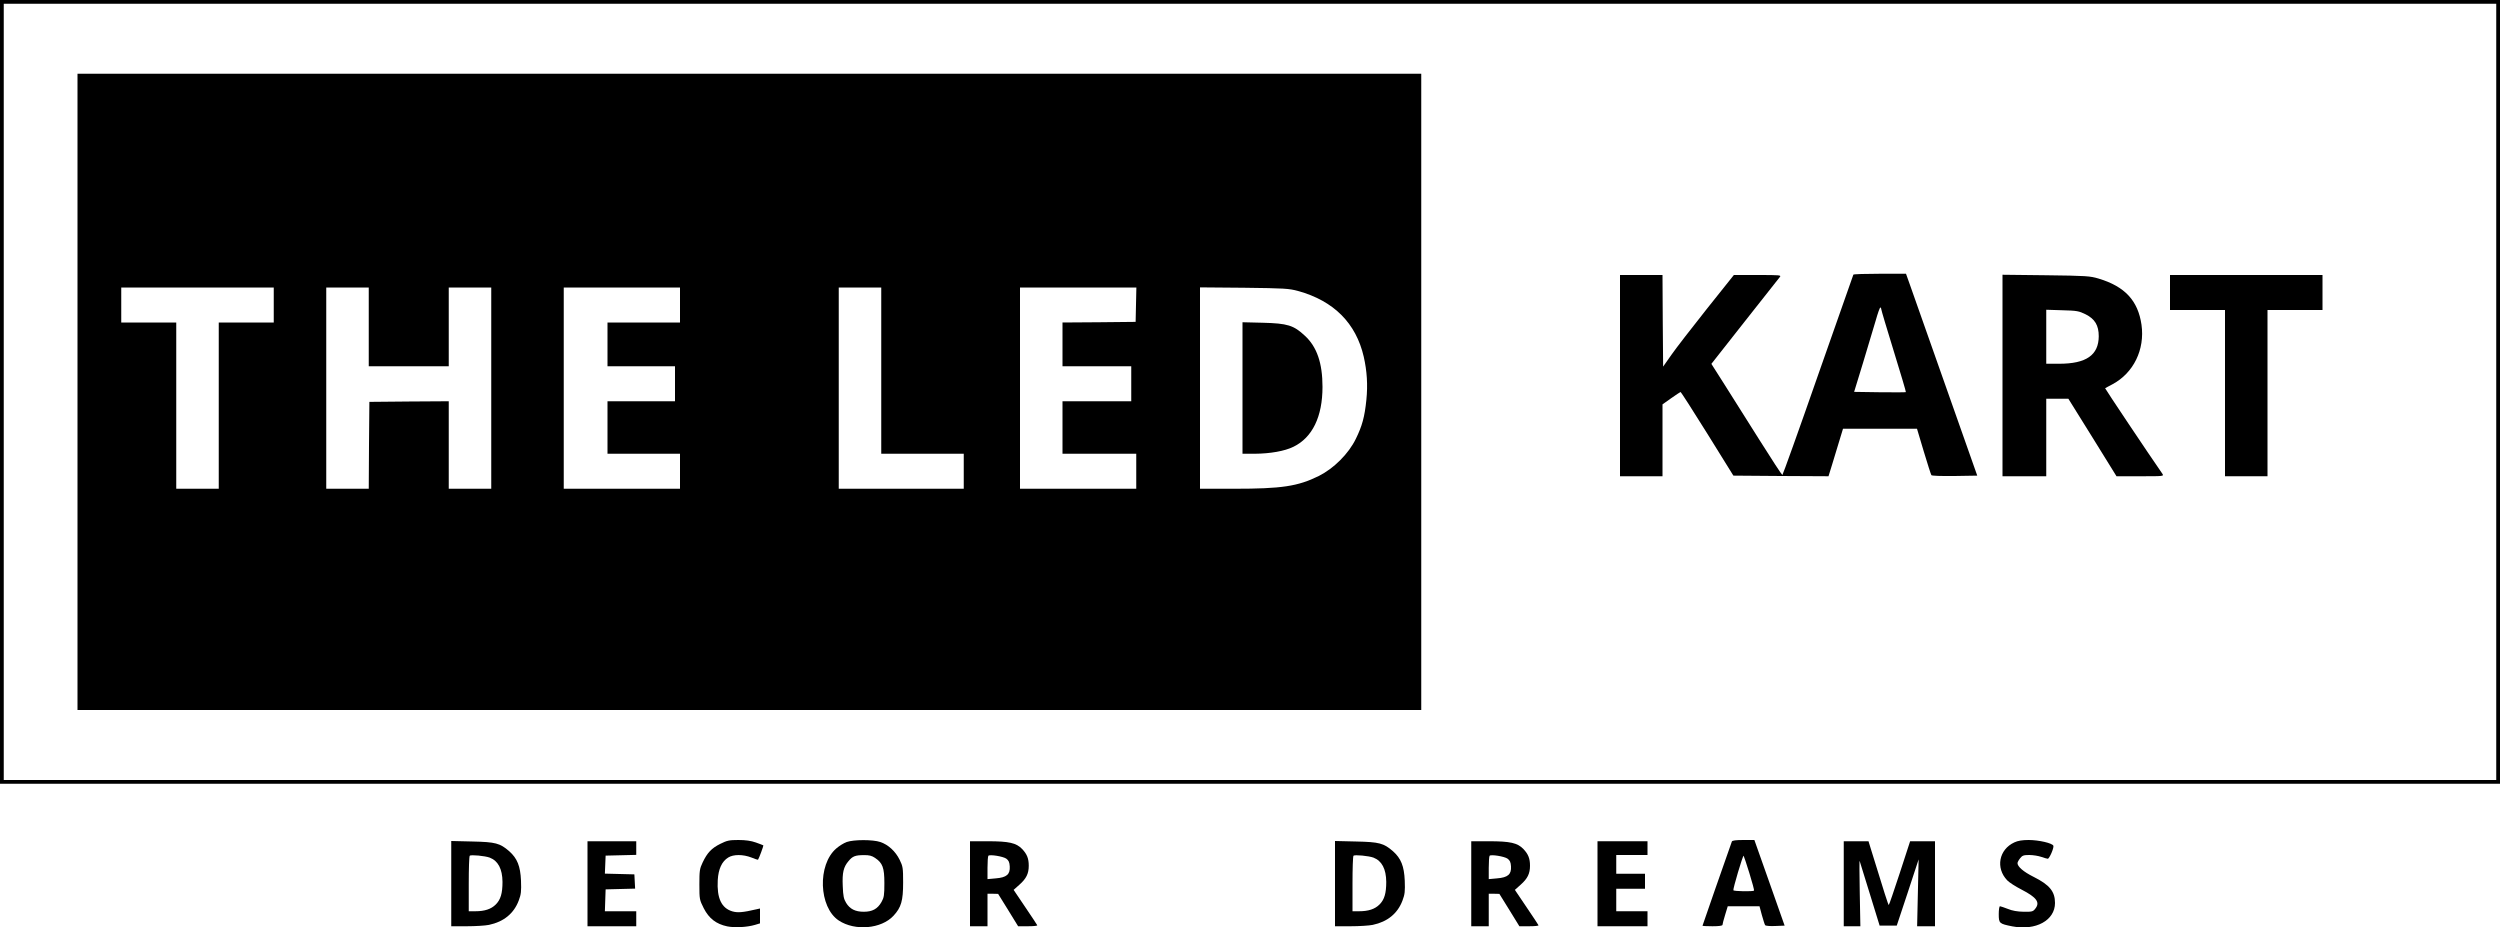
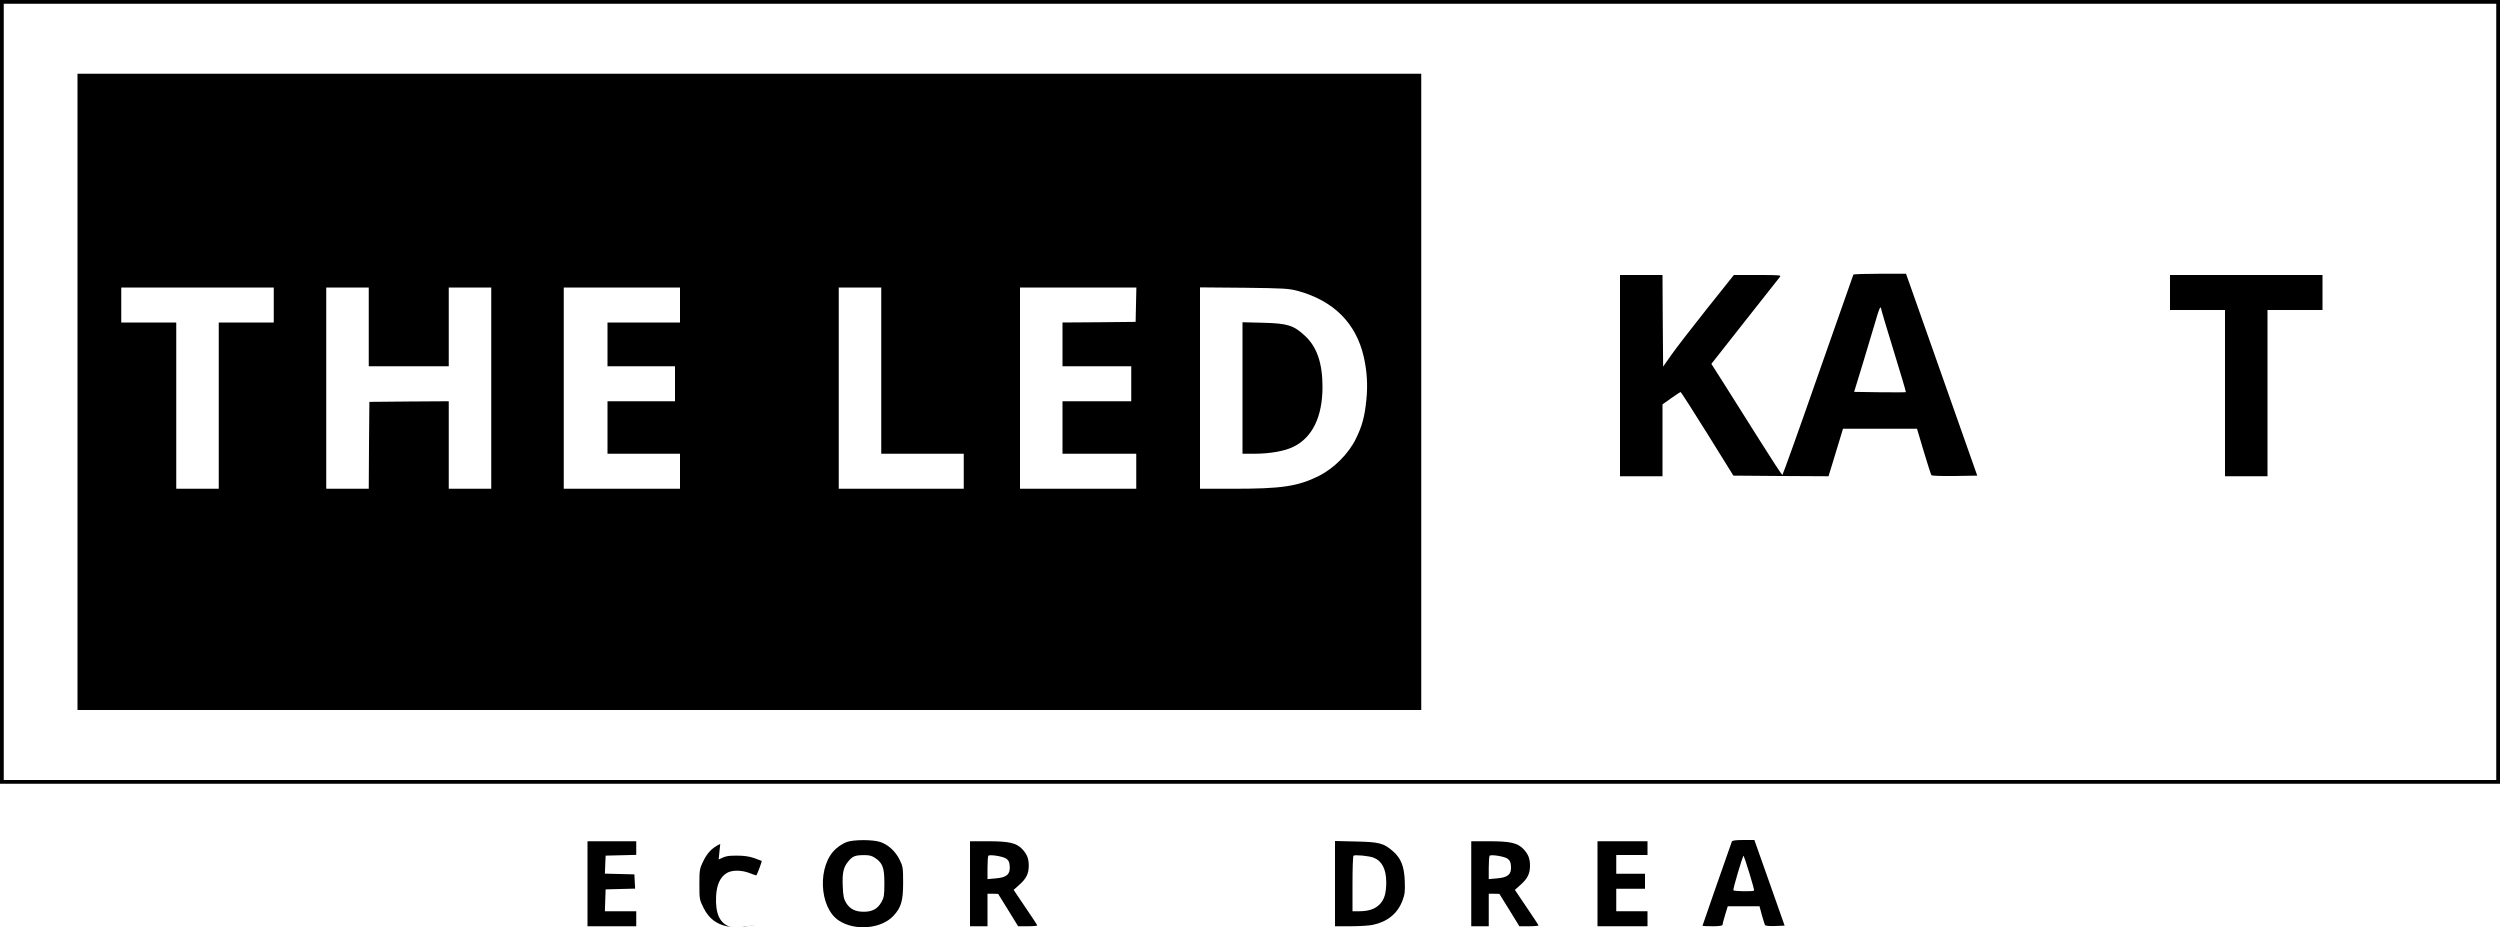
<svg xmlns="http://www.w3.org/2000/svg" version="1.0" width="2000pt" height="741.925pt" viewBox="0 0 2000 741.925" preserveAspectRatio="xMidYMid meet">
  <g transform="translate(0,765) scale(0.1,-0.1)" fill="#000000" stroke="none">
    <path d="M0 4515 l0 -3135 10000 0 10000 0 0 3135 0 3135 -10000 0 -10000 0 0 -3135z m19970 0 l0 -3105 -9970 0 -9970 0 0 3105 0 3105 9970 0 9970 0 0 -3105z" />
    <path d="M620 4515 l0 -2545 5375 0 5375 0 0 2545 0 2545 -5375 0 -5375 0 0 -2545z m1570 695 l0 -140 -220 0 -220 0 0 -665 0 -665 -170 0 -170 0 0 665 0 665 -220 0 -220 0 0 140 0 140 610 0 610 0 0 -140z m760 -175 l0 -315 320 0 320 0 0 315 0 315 170 0 170 0 0 -805 0 -805 -170 0 -170 0 0 350 0 350 -317 -2 -318 -3 -3 -347 -2 -348 -170 0 -170 0 0 805 0 805 170 0 170 0 0 -315z m2490 175 l0 -140 -290 0 -290 0 0 -175 0 -175 270 0 270 0 0 -140 0 -140 -270 0 -270 0 0 -210 0 -210 290 0 290 0 0 -140 0 -140 -465 0 -465 0 0 805 0 805 465 0 465 0 0 -140z m1610 -525 l0 -665 330 0 330 0 0 -140 0 -140 -500 0 -500 0 0 805 0 805 170 0 170 0 0 -665z m2038 528 l-3 -138 -292 -3 -293 -2 0 -175 0 -175 275 0 275 0 0 -140 0 -140 -275 0 -275 0 0 -210 0 -210 295 0 295 0 0 -140 0 -140 -465 0 -465 0 0 805 0 805 465 0 466 0 -3 -137z m1297 109 c285 -79 463 -257 525 -526 26 -115 33 -225 21 -345 -14 -137 -34 -209 -84 -311 -58 -120 -177 -238 -297 -298 -168 -83 -297 -102 -677 -102 l-273 0 0 806 0 805 353 -3 c325 -4 358 -6 432 -26z" />
    <path d="M9940 4546 l0 -526 98 0 c124 1 239 21 310 56 151 74 232 240 232 479 0 190 -45 321 -141 409 -90 84 -139 99 -336 104 l-163 4 0 -526z" />
    <path d="M14827 5453 c-2 -5 -129 -367 -283 -805 -153 -439 -282 -798 -285 -798 -4 0 -87 127 -185 283 -98 155 -224 355 -280 444 l-103 162 266 338 c146 186 273 346 281 356 14 16 5 17 -176 17 l-191 0 -217 -272 c-119 -150 -247 -315 -283 -367 l-66 -94 -3 367 -2 366 -170 0 -170 0 0 -805 0 -805 170 0 170 0 0 288 0 287 69 49 c38 27 72 49 75 50 4 1 100 -150 215 -334 l208 -335 381 -3 380 -2 30 97 c17 54 43 140 58 191 l28 92 296 0 296 0 54 -181 c30 -99 57 -185 61 -190 3 -6 78 -8 186 -7 l181 3 -254 720 c-139 396 -268 759 -285 808 l-31 87 -209 0 c-114 0 -210 -3 -212 -7z m223 -276 c0 -7 45 -158 100 -336 55 -178 99 -326 97 -328 -2 -2 -96 -2 -209 -1 l-205 3 72 235 c39 129 85 281 101 337 16 57 32 103 37 103 4 0 7 -6 7 -13z" />
-     <path d="M16020 4646 l0 -806 175 0 175 0 0 310 0 310 88 0 89 0 193 -310 192 -310 190 0 c188 0 190 0 177 20 -108 155 -460 682 -458 684 2 2 29 16 59 32 168 90 260 277 232 476 -28 193 -133 306 -342 369 -70 21 -98 23 -422 27 l-348 4 0 -806z m666 489 c73 -37 104 -88 104 -175 -1 -151 -100 -220 -317 -220 l-103 0 0 216 0 216 128 -4 c118 -3 133 -6 188 -33z" />
    <path d="M17360 5310 l0 -140 220 0 220 0 0 -665 0 -665 170 0 170 0 0 665 0 665 220 0 220 0 0 140 0 140 -610 0 -610 0 0 -140z" />
-     <path d="M5762 899 c-70 -35 -104 -71 -141 -149 -24 -50 -26 -67 -26 -176 0 -119 1 -122 35 -190 42 -82 99 -126 188 -145 61 -12 157 -7 222 12 l40 12 0 60 0 59 -27 -6 c-112 -26 -152 -29 -194 -17 -88 26 -125 107 -117 250 5 89 33 150 84 181 41 26 118 26 185 0 28 -12 52 -19 53 -18 9 13 45 112 43 115 -3 2 -29 12 -60 23 -39 14 -83 20 -140 20 -73 0 -91 -4 -145 -31z" />
+     <path d="M5762 899 c-70 -35 -104 -71 -141 -149 -24 -50 -26 -67 -26 -176 0 -119 1 -122 35 -190 42 -82 99 -126 188 -145 61 -12 157 -7 222 12 c-112 -26 -152 -29 -194 -17 -88 26 -125 107 -117 250 5 89 33 150 84 181 41 26 118 26 185 0 28 -12 52 -19 53 -18 9 13 45 112 43 115 -3 2 -29 12 -60 23 -39 14 -83 20 -140 20 -73 0 -91 -4 -145 -31z" />
    <path d="M6774 914 c-23 -8 -60 -31 -83 -51 -153 -130 -141 -471 19 -577 130 -86 341 -67 438 38 62 67 77 120 77 266 0 117 -2 129 -28 182 -33 67 -91 121 -155 142 -58 20 -212 20 -268 0z m226 -127 c61 -41 75 -78 75 -202 0 -97 -3 -115 -23 -151 -32 -56 -74 -78 -142 -78 -68 0 -111 22 -141 71 -19 31 -24 55 -27 134 -5 108 6 153 46 200 32 39 54 48 123 48 42 1 64 -5 89 -22z" />
    <path d="M13855 918 c-45 -126 -235 -671 -235 -674 0 -2 36 -4 80 -4 51 0 80 4 80 11 0 6 9 42 21 80 l21 69 127 0 127 0 19 -71 c11 -38 22 -75 26 -80 3 -6 39 -9 81 -7 l75 3 -121 343 -121 342 -88 0 c-61 0 -89 -4 -92 -12z m140 -253 c23 -74 40 -137 37 -140 -8 -8 -160 -6 -165 3 -5 9 76 282 82 276 2 -2 23 -65 46 -139z" />
-     <path d="M16115 911 c-124 -57 -152 -205 -57 -304 15 -16 66 -49 115 -74 122 -63 150 -103 108 -154 -17 -22 -27 -24 -93 -23 -49 1 -90 8 -126 23 -29 11 -57 21 -62 21 -6 0 -10 -29 -10 -63 0 -74 4 -77 109 -98 187 -36 341 48 341 187 0 92 -43 145 -171 209 -82 41 -129 82 -129 110 0 7 9 24 21 39 17 22 28 26 73 26 30 0 73 -7 96 -15 23 -8 47 -15 52 -15 13 0 51 88 45 104 -8 21 -117 46 -198 46 -51 0 -87 -6 -114 -19z" />
-     <path d="M3610 581 l0 -341 125 0 c68 0 148 5 177 11 118 25 199 91 238 195 19 50 21 74 18 159 -5 116 -30 178 -94 235 -75 65 -110 74 -296 78 l-168 4 0 -341z m308 208 c67 -26 101 -91 102 -194 0 -92 -15 -142 -54 -181 -37 -37 -89 -54 -163 -54 l-53 0 0 218 c0 120 3 222 8 226 9 10 123 -1 160 -15z" />
    <path d="M4700 580 l0 -340 195 0 195 0 0 60 0 60 -125 0 -126 0 3 88 3 87 118 3 118 3 -3 57 -3 57 -118 3 -118 3 3 72 3 72 123 3 122 3 0 54 0 55 -195 0 -195 0 0 -340z" />
    <path d="M7760 580 l0 -340 70 0 70 0 0 130 0 130 43 0 42 -1 80 -129 80 -130 78 0 c43 0 77 3 75 8 -1 4 -45 69 -96 145 l-93 138 47 42 c54 48 74 88 74 151 0 58 -14 93 -53 134 -47 49 -106 62 -274 62 l-143 0 0 -340z m290 201 c19 -14 26 -28 28 -62 4 -64 -25 -89 -112 -96 l-66 -6 0 90 c0 49 3 93 7 97 12 12 117 -5 143 -23z" />
    <path d="M10680 581 l0 -341 125 0 c68 0 148 5 177 11 118 25 199 91 238 195 19 50 21 74 18 159 -5 116 -30 178 -94 235 -75 65 -110 74 -296 78 l-168 4 0 -341z m308 208 c67 -26 101 -91 102 -194 0 -92 -15 -142 -54 -181 -37 -37 -89 -54 -163 -54 l-53 0 0 218 c0 120 3 222 8 226 9 10 123 -1 160 -15z" />
    <path d="M11770 580 l0 -340 70 0 70 0 0 130 0 130 43 0 42 -1 80 -129 80 -130 78 0 c43 0 77 3 75 8 -1 4 -45 69 -96 145 l-93 138 47 42 c54 48 74 88 74 151 0 58 -14 93 -53 134 -47 49 -106 62 -274 62 l-143 0 0 -340z m290 201 c19 -14 26 -28 28 -62 4 -64 -25 -89 -112 -96 l-66 -6 0 90 c0 49 3 93 7 97 12 12 117 -5 143 -23z" />
    <path d="M12780 580 l0 -340 200 0 200 0 0 60 0 60 -125 0 -125 0 0 90 0 90 115 0 115 0 0 60 0 60 -115 0 -115 0 0 75 0 75 125 0 125 0 0 55 0 55 -200 0 -200 0 0 -340z" />
-     <path d="M14750 580 l0 -340 66 0 67 0 -5 268 c-3 147 -3 261 -1 255 3 -7 40 -127 82 -265 l78 -253 69 0 68 0 88 265 87 265 -6 -267 -6 -268 71 0 72 0 0 340 0 340 -100 0 -99 0 -83 -255 c-46 -140 -85 -255 -88 -255 -4 0 -34 93 -143 448 l-19 62 -99 0 -99 0 0 -340z" />
  </g>
</svg>